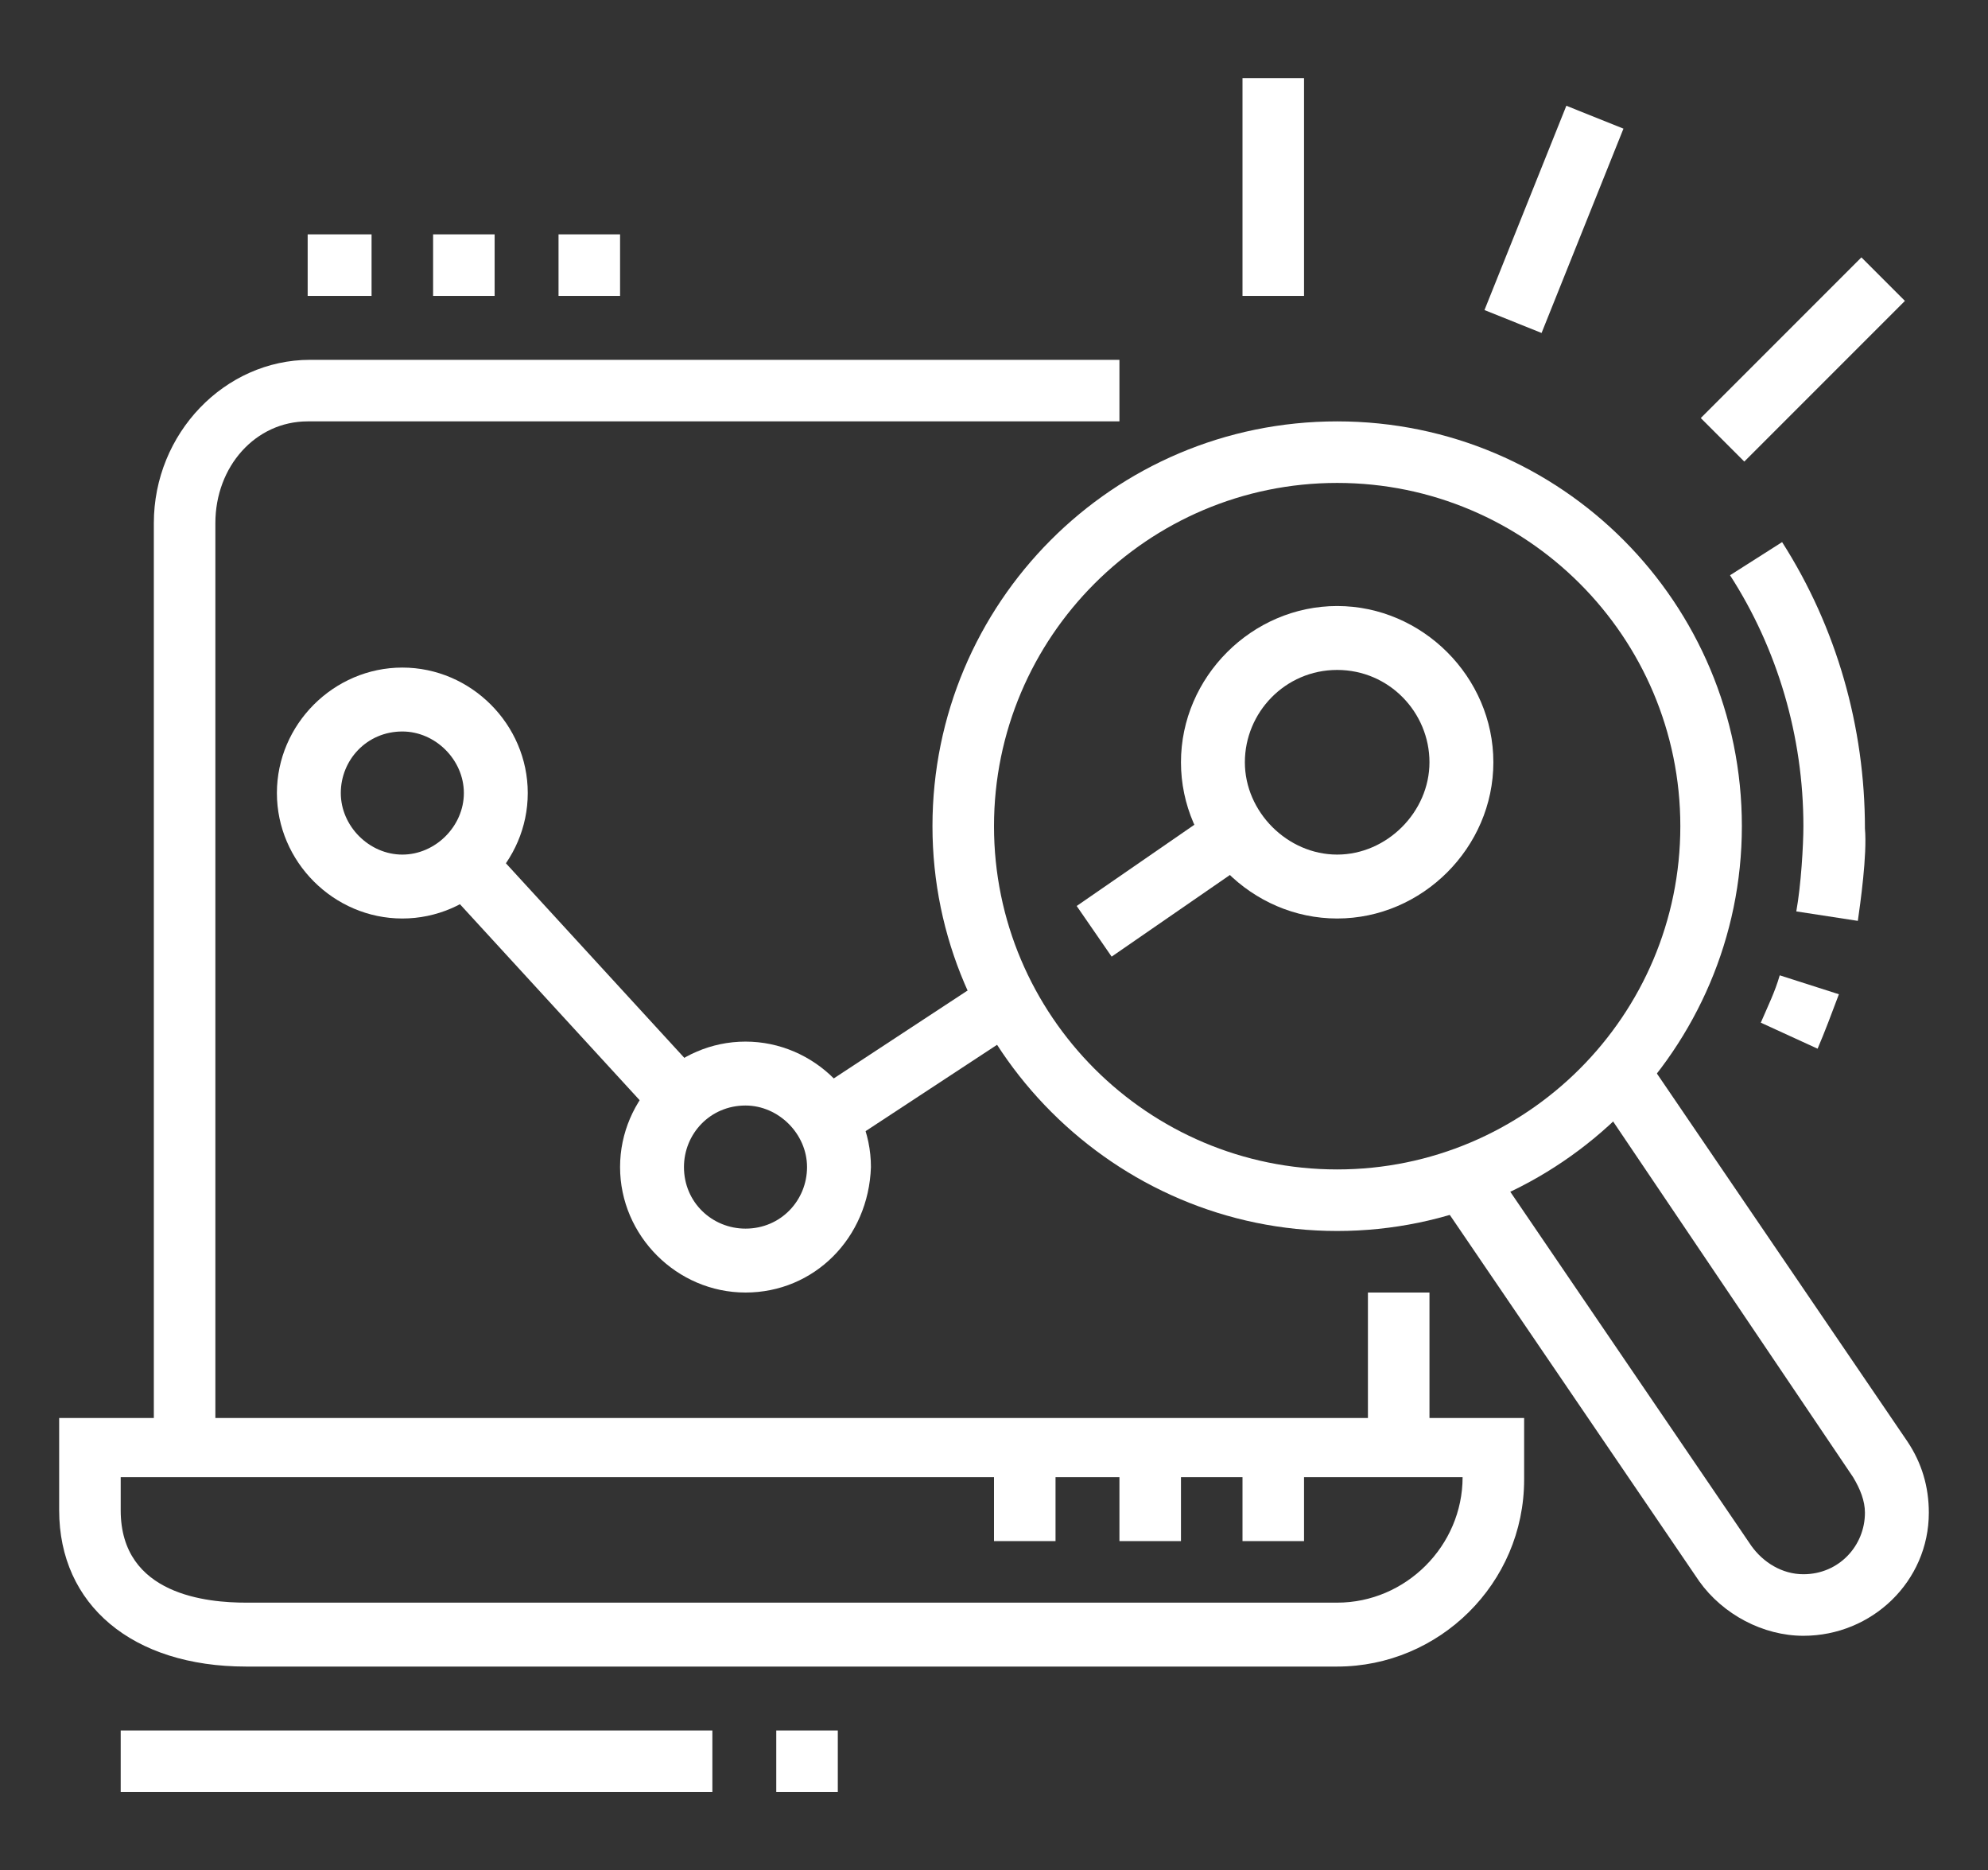
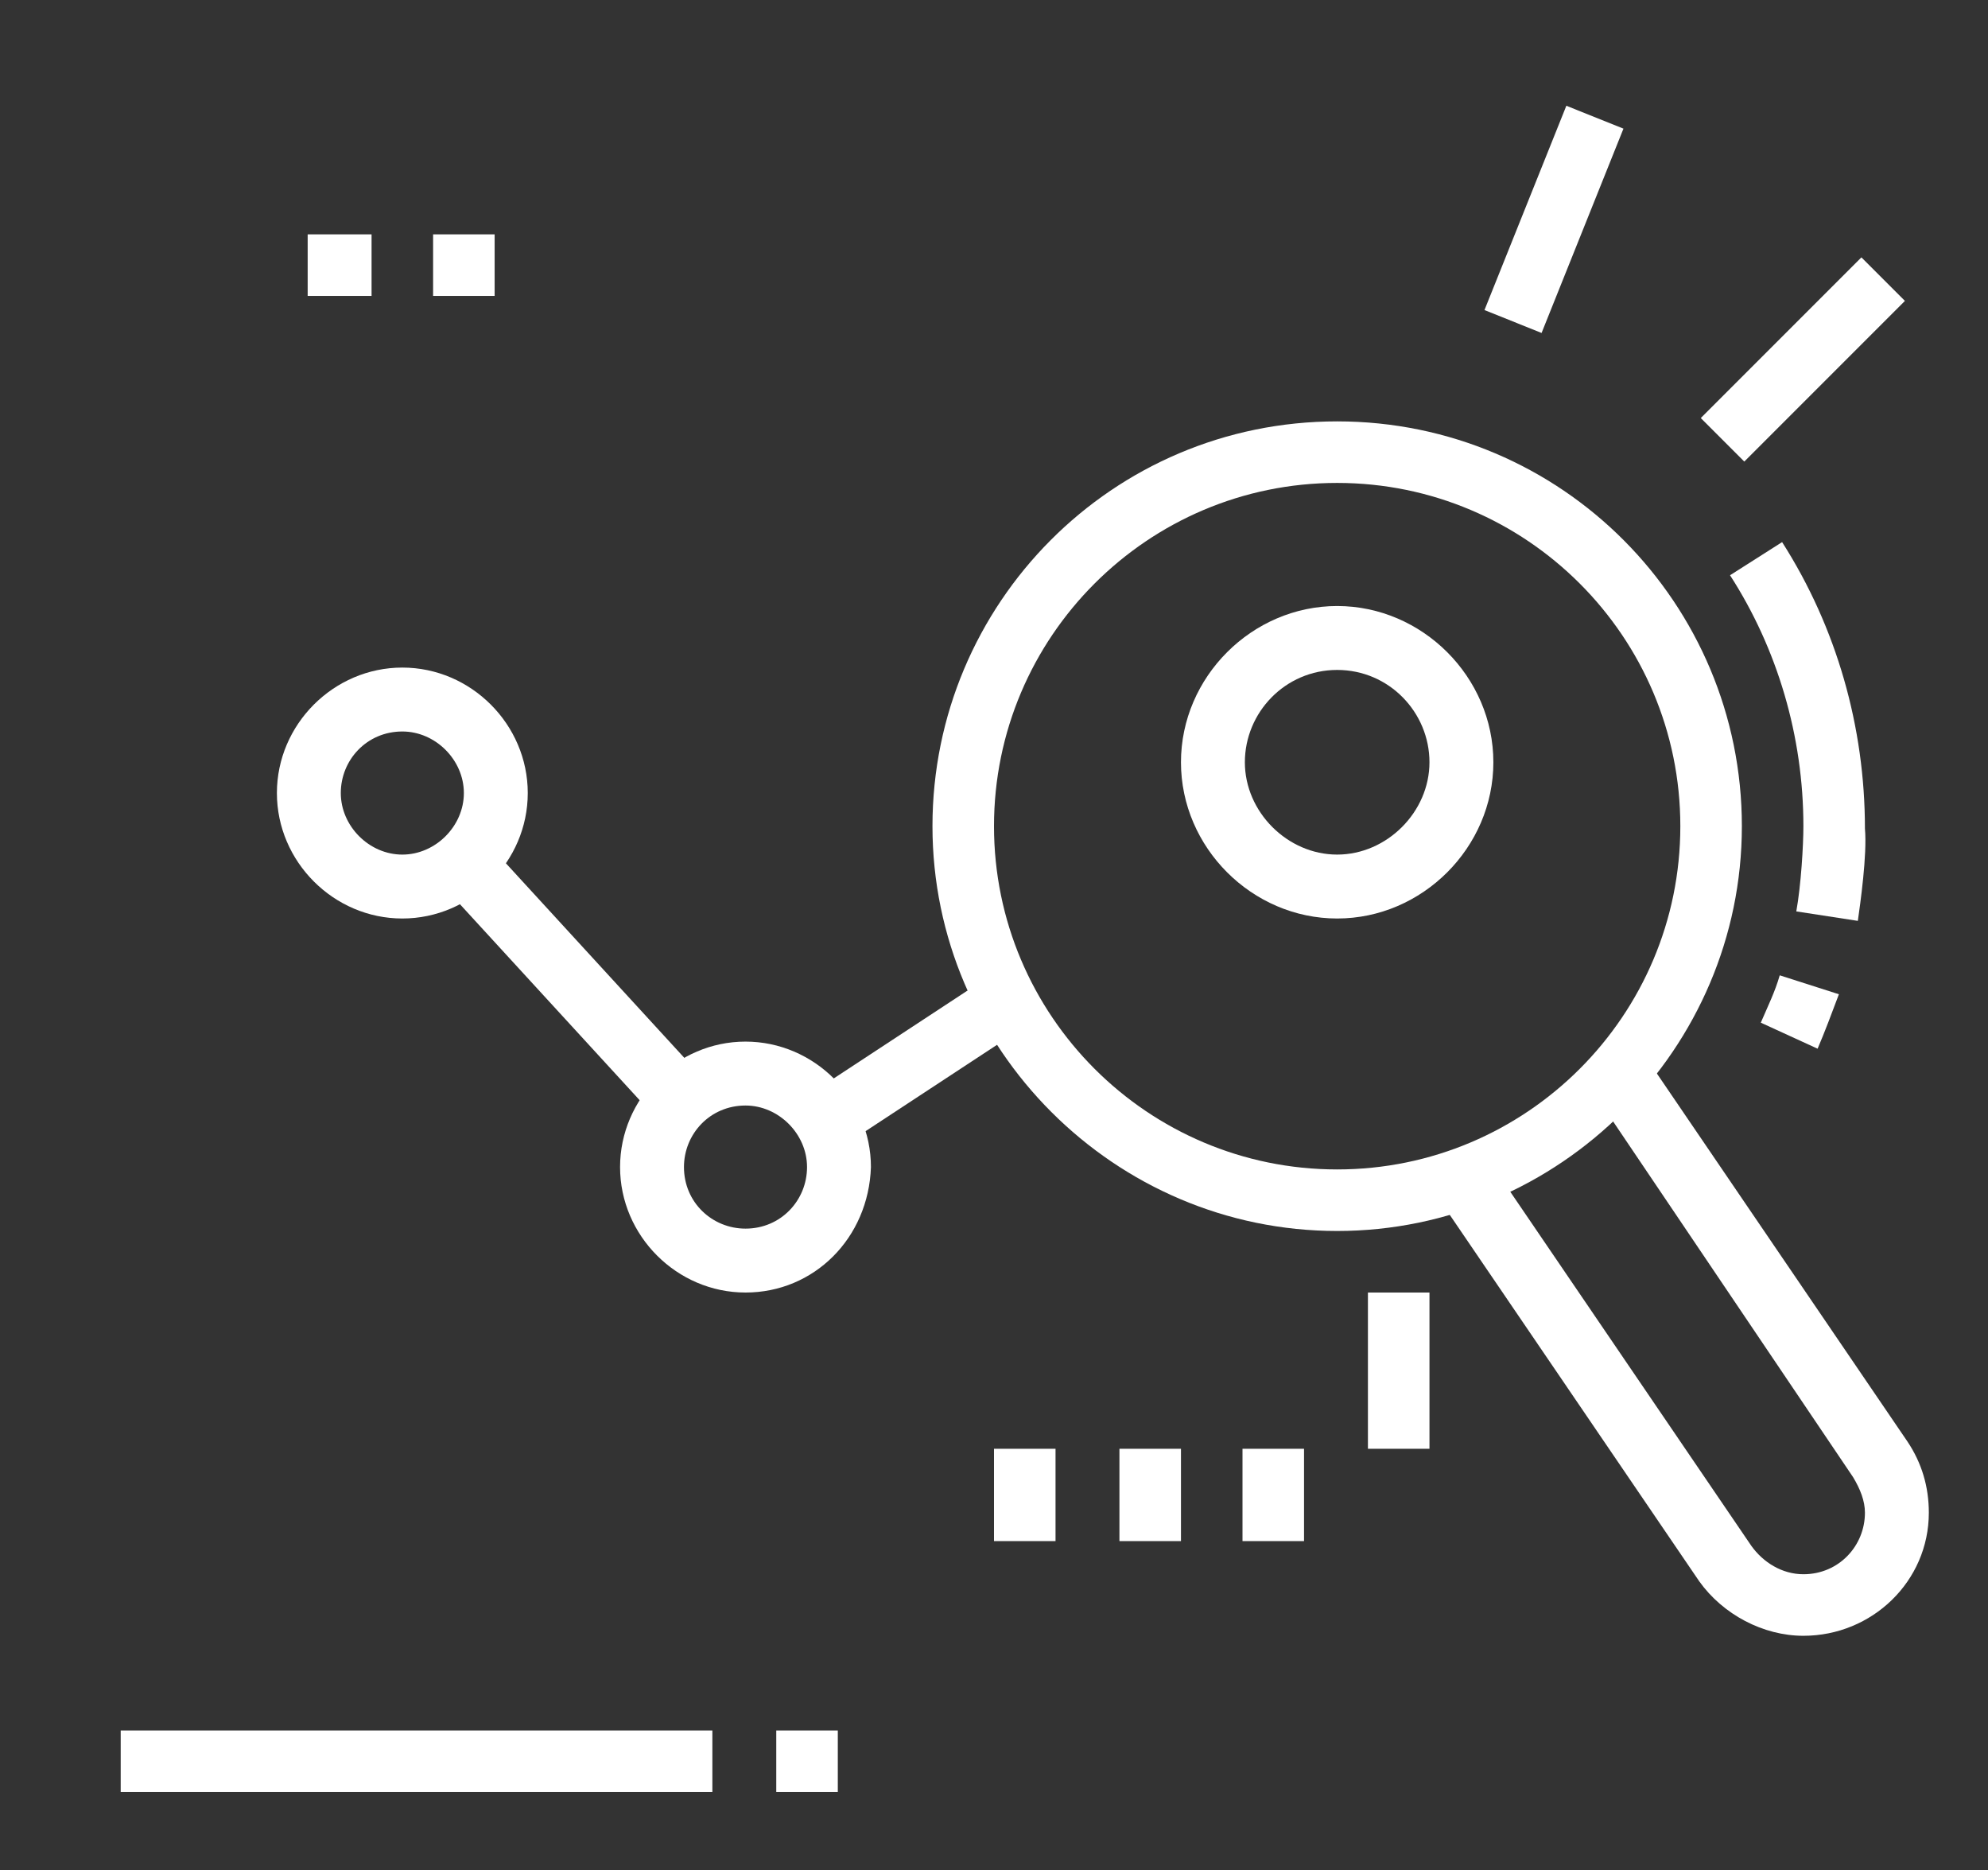
<svg xmlns="http://www.w3.org/2000/svg" version="1.1" id="Layer_1" x="0px" y="0px" width="84px" height="79px" viewBox="0 0 84 79" style="enable-background:new 0 0 84 79;" xml:space="preserve">
  <rect x="0" y="0" width="84" height="79" fill="#333333" stroke="none" />
  <style type="text/css">
	.st0{fill:#FFFFFF;}
</style>
  <g>
    <rect x="57.8" y="54.6" class="st0" width="2.6" height="6.6" />
-     <path class="st0" d="M9.1,61.2H6.5V22.1c0-3.8,3-6.9,6.6-6.9h34.2v2.6H13c-2.2,0-3.9,1.9-3.9,4.3V61.2z" />
-     <path class="st0" d="M56.5,70.4H10.4c-4.8,0-7.9-2.6-7.9-6.6v-3.9h61.9v2.6C64.4,66.9,60.8,70.4,56.5,70.4z M5.1,62.5v1.3   c0,3.6,3.7,3.9,5.3,3.9h46.1c2.9,0,5.3-2.4,5.3-5.3H5.1z" />
    <rect x="47.3" y="61.2" class="st0" width="2.6" height="3.9" />
    <rect x="52.5" y="61.2" class="st0" width="2.6" height="3.9" />
    <rect x="42" y="61.2" class="st0" width="2.6" height="3.9" />
    <path class="st0" d="M17,38.8c-2.9,0-5.3-2.4-5.3-5.3s2.4-5.3,5.3-5.3s5.3,2.4,5.3,5.3S19.9,38.8,17,38.8z M17,30.9   c-1.5,0-2.6,1.2-2.6,2.6s1.2,2.6,2.6,2.6s2.6-1.2,2.6-2.6S18.4,30.9,17,30.9z" />
    <path class="st0" d="M31.5,54.6c-2.9,0-5.3-2.4-5.3-5.3c0-2.9,2.4-5.3,5.3-5.3s5.3,2.4,5.3,5.3C36.7,52.3,34.4,54.6,31.5,54.6z    M31.5,46.7c-1.5,0-2.6,1.2-2.6,2.6c0,1.5,1.2,2.6,2.6,2.6c1.5,0,2.6-1.2,2.6-2.6C34.1,47.9,32.9,46.7,31.5,46.7z" />
    <path class="st0" d="M56.5,38.8c-3.6,0-6.6-3-6.6-6.6s3-6.6,6.6-6.6c3.6,0,6.6,3,6.6,6.6S60.1,38.8,56.5,38.8z M56.5,28.3   c-2.2,0-3.9,1.8-3.9,3.9s1.8,3.9,3.9,3.9s3.9-1.8,3.9-3.9S58.7,28.3,56.5,28.3z" />
    <path class="st0" d="M56.5,52c-9.4,0-17.1-7.7-17.1-17.1S47,17.8,56.5,17.8s17.1,7.7,17.1,17.1S65.9,52,56.5,52z M56.5,20.4   c-8,0-14.5,6.5-14.5,14.5s6.5,14.5,14.5,14.5S71,42.9,71,34.9S64.5,20.4,56.5,20.4z" />
    <path class="st0" d="M76.8,44.3l-2.4-1.1c0.3-0.7,0.6-1.3,0.8-2l2.5,0.8C77.4,42.8,77.1,43.6,76.8,44.3z" />
    <path class="st0" d="M78.5,38.9l-2.6-0.4c0.2-1.1,0.3-2.8,0.3-3.6c0-3.8-1.1-7.5-3.1-10.6l2.2-1.4c2.3,3.6,3.5,7.8,3.5,12.1   C78.9,36.1,78.6,38.2,78.5,38.9z" />
    <rect x="22.9" y="34.7" transform="matrix(0.737 -0.676 0.676 0.737 -21.658 27.277)" class="st0" width="2.6" height="13.5" />
    <rect x="34.1" y="43.5" transform="matrix(0.836 -0.549 0.549 0.836 -18.279 28.645)" class="st0" width="9.2" height="2.6" />
-     <rect x="45.6" y="36" transform="matrix(0.823 -0.568 0.568 0.823 -12.483 34.544)" class="st0" width="7.2" height="2.6" />
    <polygon class="st0" points="15.7,9.9 13,9.9 13,12.5 15.7,12.5 15.7,9.9  " />
    <polygon class="st0" points="20.9,9.9 18.3,9.9 18.3,12.5 20.9,12.5 20.9,9.9  " />
-     <polygon class="st0" points="26.2,9.9 23.6,9.9 23.6,12.5 26.2,12.5 26.2,9.9  " />
-     <rect x="52.5" y="3.3" class="st0" width="2.6" height="9.2" />
    <rect x="71.4" y="13.9" transform="matrix(0.707 -0.707 0.707 0.707 11.557 58.312)" class="st0" width="9.6" height="2.6" />
    <rect x="61" y="7.9" transform="matrix(0.372 -0.928 0.928 0.372 32.701 66.767)" class="st0" width="9.3" height="2.6" />
    <path class="st0" d="M76.2,69.1c-1.7,0-3.4-0.9-4.4-2.3L60.7,50.5l2.2-1.5l11.1,16.3c0.5,0.7,1.3,1.2,2.2,1.2   c1.5,0,2.6-1.2,2.6-2.6c0-0.5-0.2-1-0.5-1.5L67.3,46.1l2.2-1.5l11.1,16.3c0.6,0.9,0.9,1.9,0.9,3C81.5,66.8,79.1,69.1,76.2,69.1z" />
    <rect x="5.1" y="73.1" class="st0" width="25" height="2.6" />
    <rect x="32.8" y="73.1" class="st0" width="2.6" height="2.6" />
  </g>
</svg>